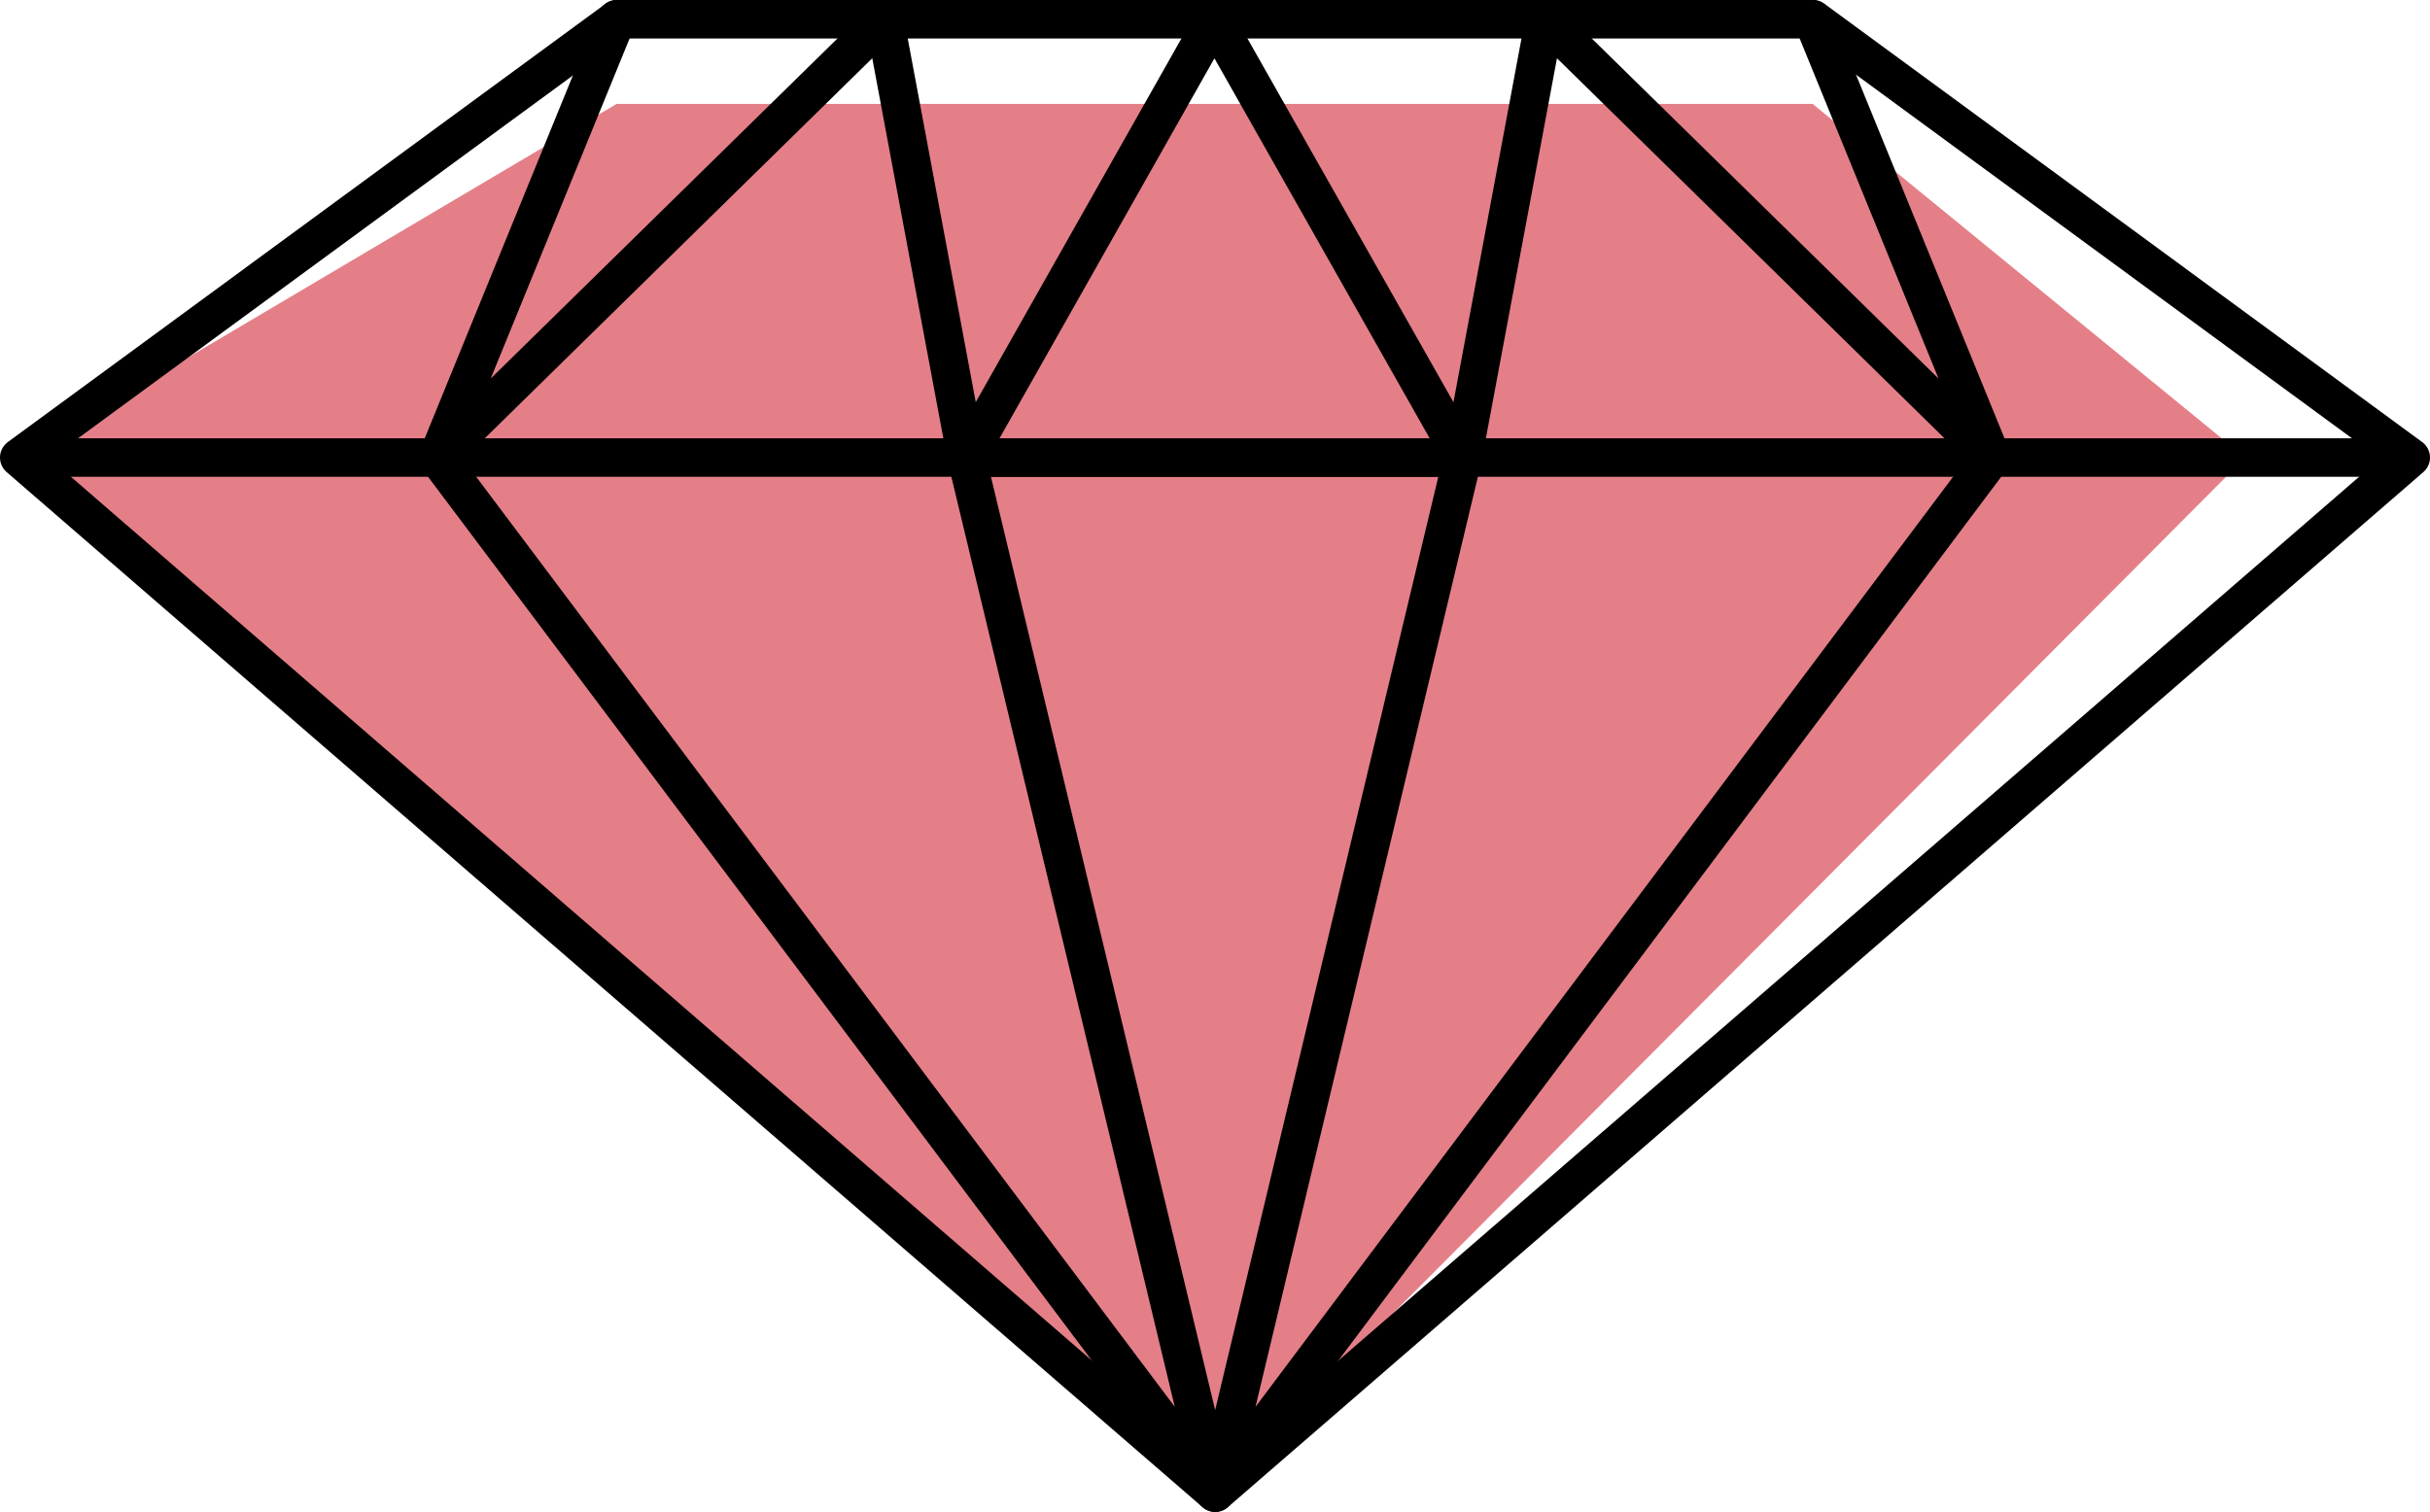
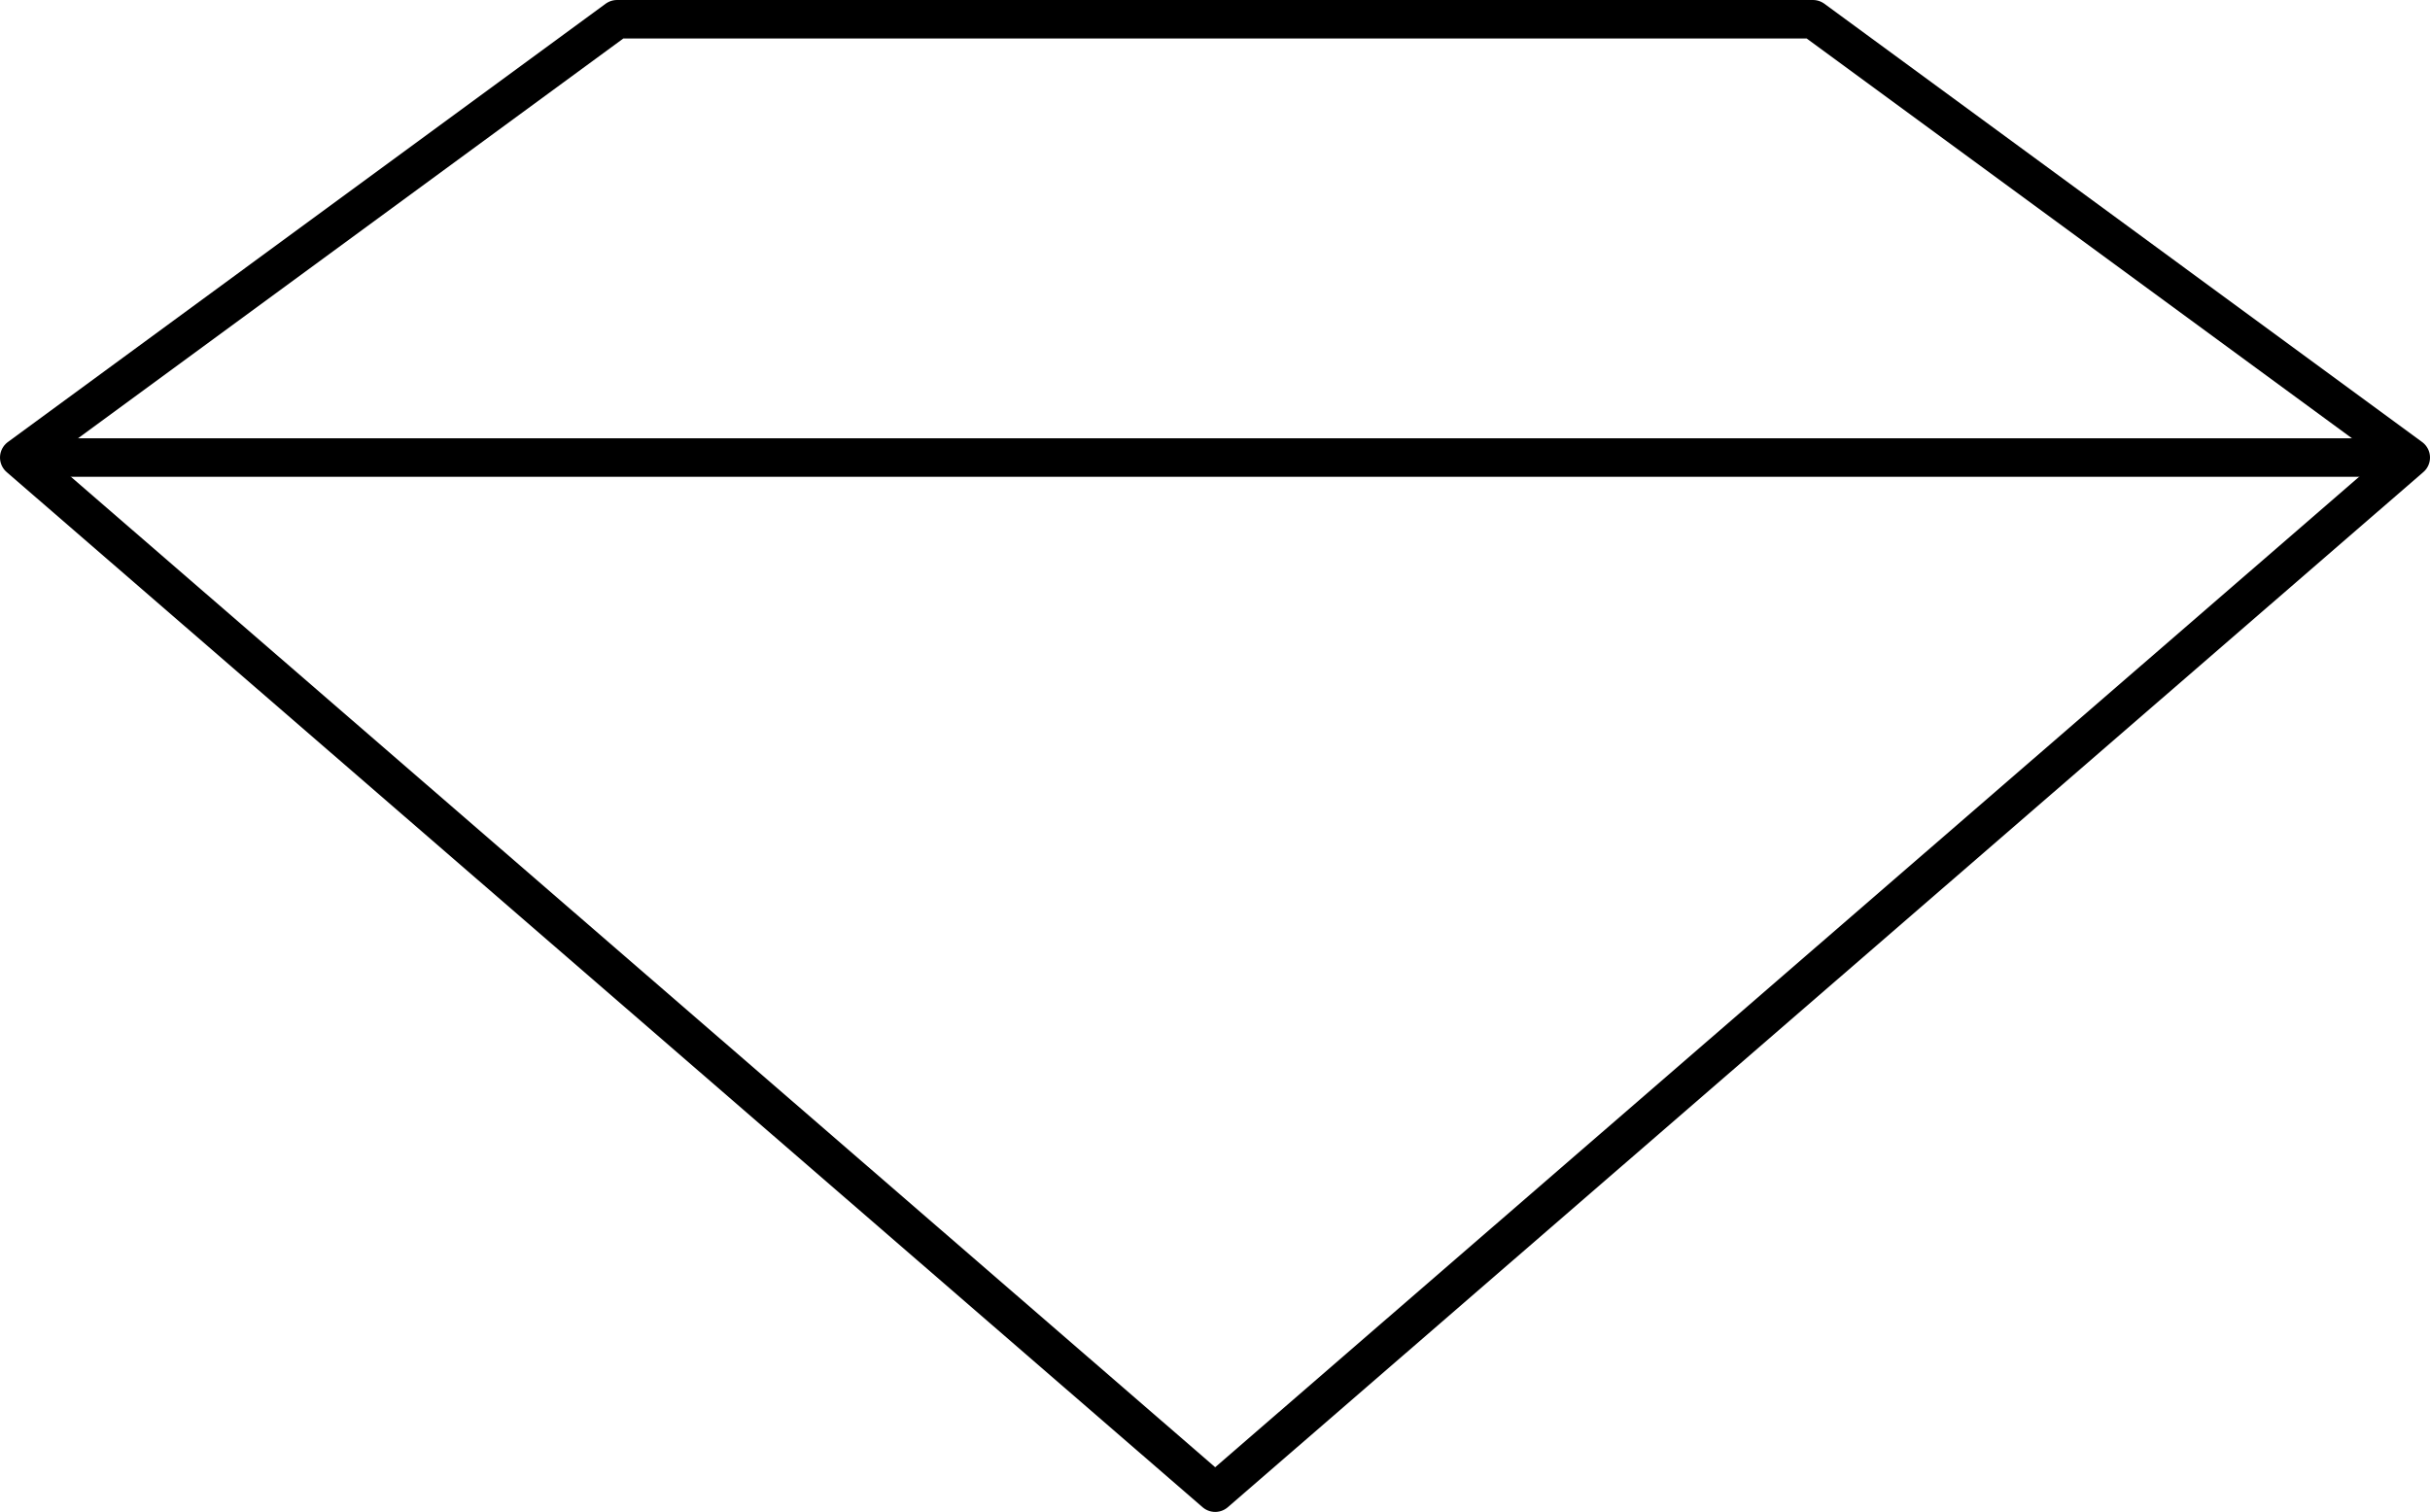
<svg xmlns="http://www.w3.org/2000/svg" id="Layer_2" data-name="Layer 2" viewBox="0 0 63.13 39.29">
  <defs>
    <style>
      .cls-1, .cls-2, .cls-3 {
        fill: none;
        stroke: #000;
      }

      .cls-1, .cls-3 {
        stroke-linecap: round;
        stroke-linejoin: round;
      }

      .cls-2 {
        stroke-miterlimit: 10;
      }

      .cls-3 {
        stroke-width: .75px;
      }

      .cls-4 {
        fill: #e47f88;
        stroke-width: 0px;
      }
    </style>
  </defs>
  <g id="Layer_1-2" data-name="Layer 1">
    <g>
-       <polygon class="cls-4" points="31.55 38.79 58.33 11.89 47.09 2.7 16.02 2.7 .49 11.89 31.55 38.79" />
      <polygon class="cls-1" points="31.57 38.79 62.63 11.89 47.1 .5 16.03 .5 .5 11.89 31.57 38.79" />
      <line class="cls-2" x1=".5" y1="11.89" x2="62.63" y2="11.89" />
      <g>
-         <polyline class="cls-3" points="47.09 .5 51.74 11.89 40.13 .5 38 11.89 31.55 .5 25.11 11.89 22.98 .5 11.37 11.89 16.02 .5" />
-         <polyline class="cls-1" points="47.09 .5 51.74 11.89 40.13 .5 38 11.89 31.55 .5 25.11 11.89 22.98 .5 11.37 11.89 16.02 .5" />
-       </g>
-       <polyline class="cls-1" points="11.37 11.89 31.57 38.79 25.11 11.89 38 11.89 31.57 38.79 51.74 11.89" />
+         </g>
    </g>
  </g>
</svg>